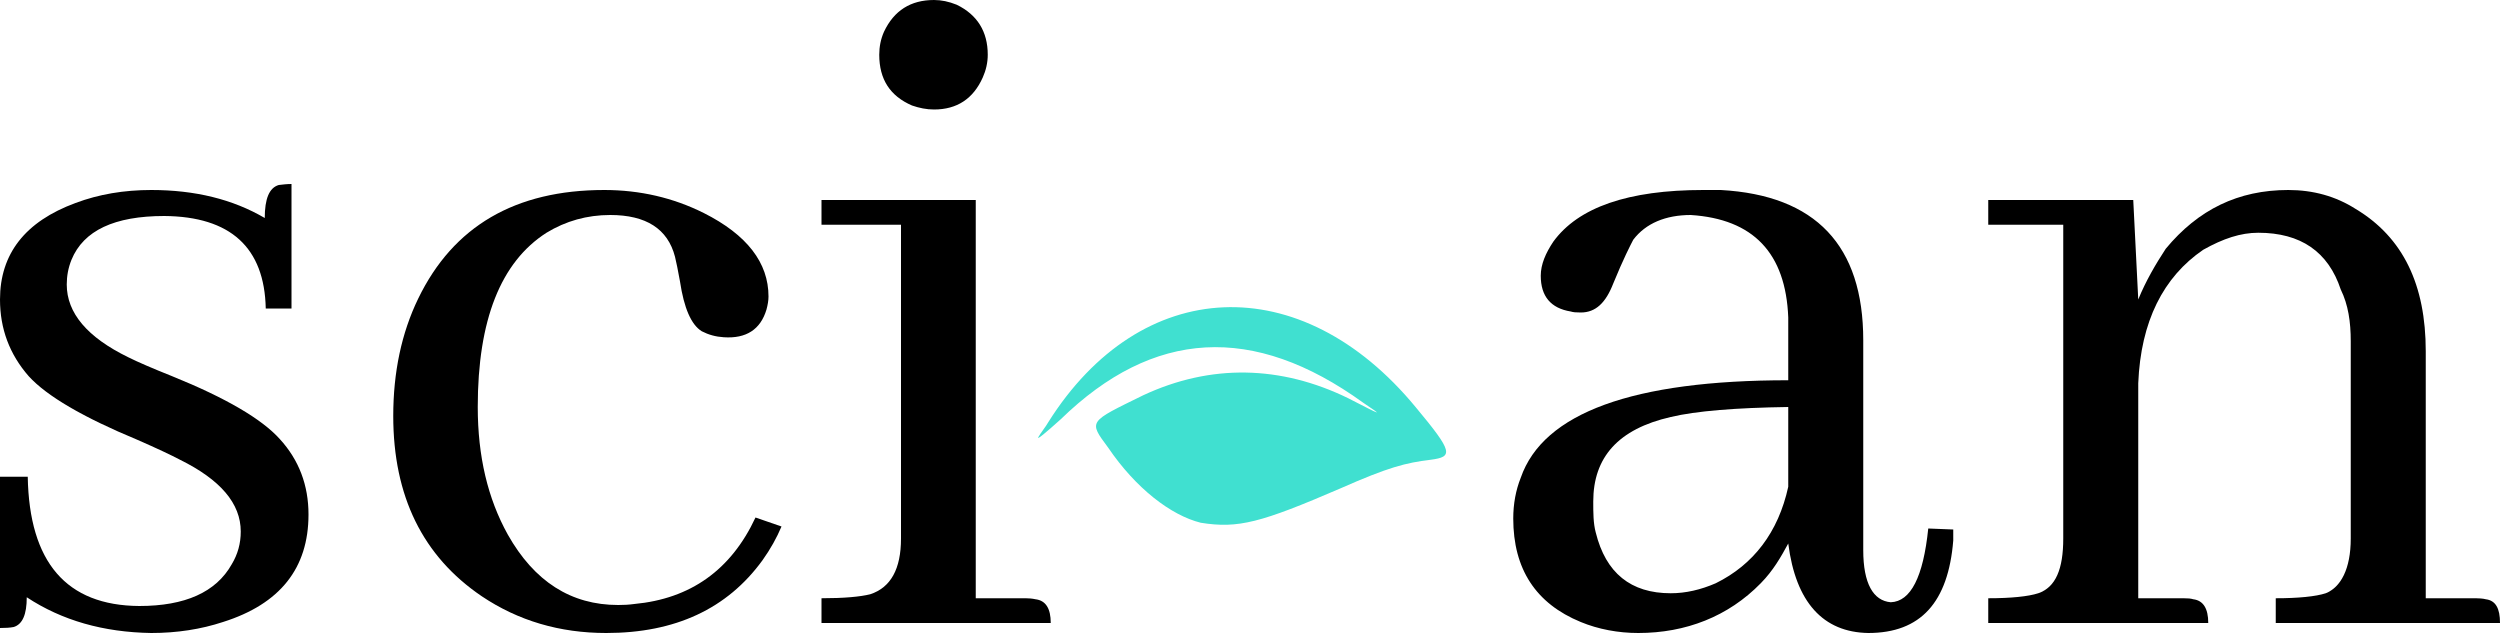
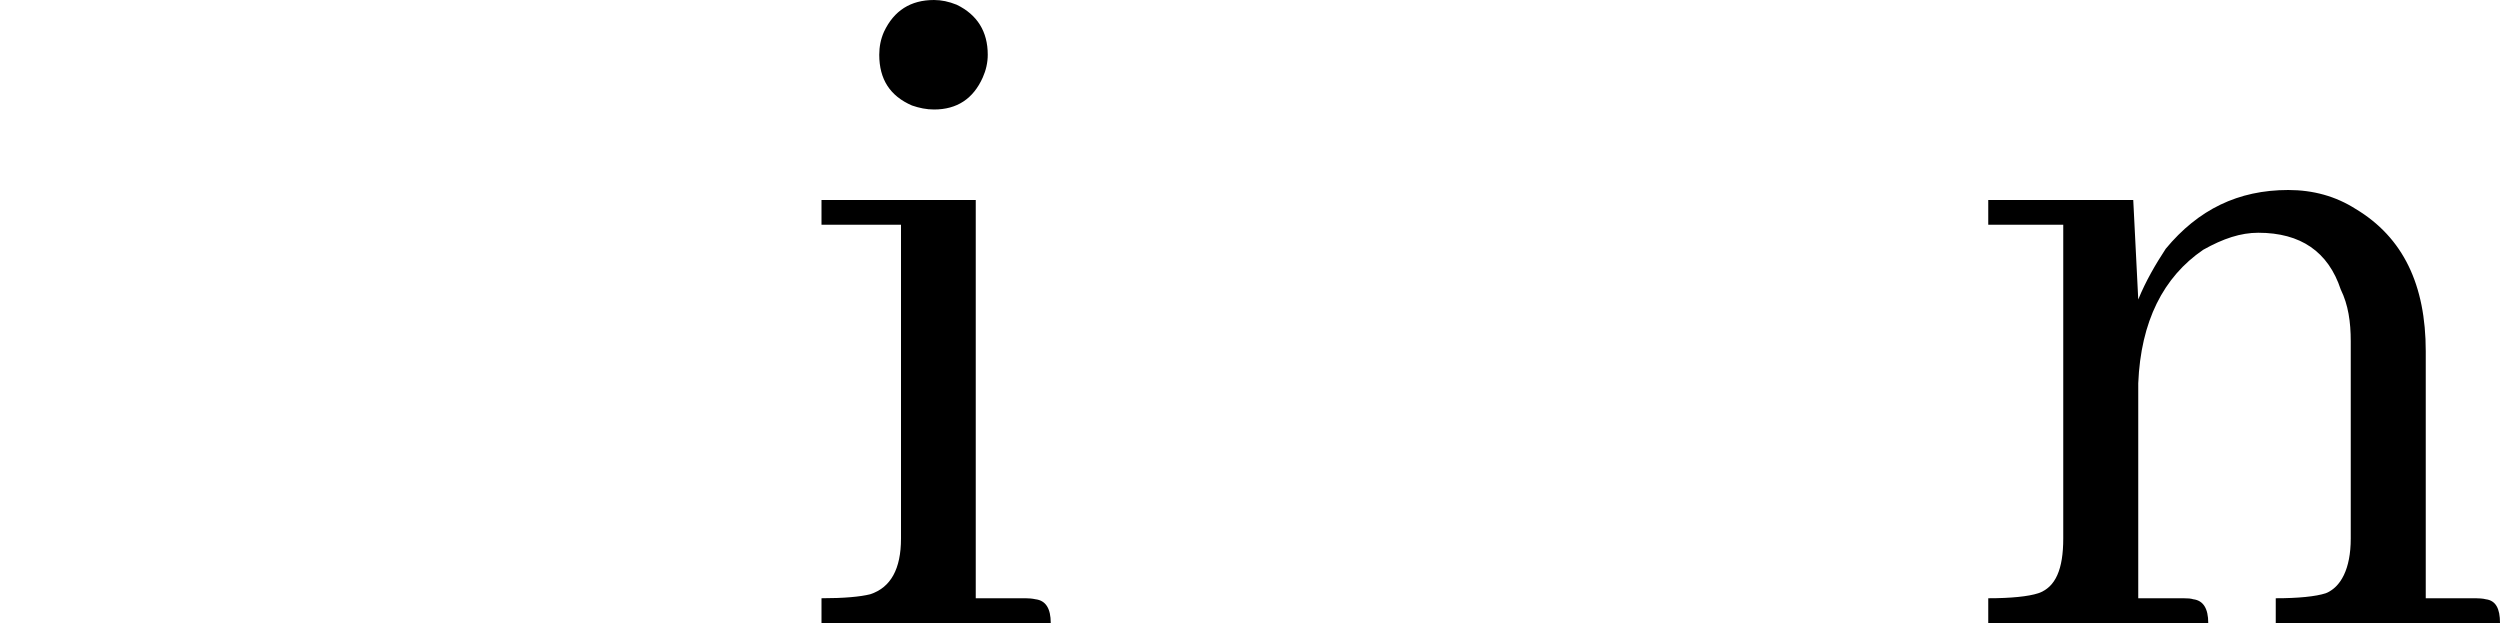
<svg xmlns="http://www.w3.org/2000/svg" viewBox="0 0 1000 253.2">
-   <path d="m 55.7,242.4 c 18.3,0 30.7,-5.5 37,-16.7 2.4,-4 3.6,-8.3 3.6,-13.1 0,-11.2 -8.1,-20.7 -24.3,-28.7 -3.4,-1.8 -9.1,-4.5 -17.1,-8 C 33.2,166.9 18.7,158.4 11.5,150.5 3.8,141.7 0,131.5 0,119.8 0,101.5 10.1,88.6 30.2,81.2 39.5,77.7 49.6,76 60.5,76 c 17.5,0 32.6,3.7 45.4,11.2 0,-7.7 1.8,-12.1 5.6,-13.2 1.6,-0.2 3.3,-0.4 5.1,-0.4 v 49.8 H 106.3 C 105.8,99 92.2,86.6 65.7,86.4 c -19.9,0 -32.3,5.8 -37.1,17.5 -1.3,3.2 -1.9,6.5 -1.9,9.9 0,11.4 8.2,21.1 24.6,29.1 3.8,1.9 9.6,4.4 17.6,7.6 21.5,8.7 35.8,17.1 43,25.1 7.7,8.4 11.5,18.5 11.5,30.2 0,21.5 -11.4,35.8 -34.2,43 -8.8,2.9 -18.4,4.4 -28.7,4.4 -19.1,-0.3 -35.7,-5 -49.8,-14.3 0,6.9 -1.7,10.8 -5.2,11.9 -1.5,0.3 -3.4,0.4 -5.5,0.4 v -60.5 h 11.1 c 0.6,34.2 15.4,51.5 44.6,51.7 z" />
-   <path d="m 157.3,166.4 c 0,32.1 11.8,56.1 35.4,72.1 14.6,9.8 31.2,14.7 49.8,14.7 27.6,0 48.4,-9.7 62.5,-29.1 3.2,-4.5 5.7,-9 7.6,-13.5 L 302.2,207 c -9.8,21 -26,32.5 -48.5,34.6 -2.2,0.3 -4.3,0.4 -6.4,0.4 -18.9,0 -33.6,-9.4 -44.2,-28.2 -8,-14.4 -12,-31.3 -12,-51 0,-34.8 9.2,-58 27.5,-69.7 7.7,-4.7 16.2,-7.1 25.5,-7.1 14.3,0 23,5.5 25.9,16.7 0.5,2.1 1.2,5.4 2,9.9 1.6,10.7 4.5,17.3 8.7,19.9 2.7,1.4 5.6,2.2 8.8,2.4 9,0.6 14.7,-3.1 17.1,-11.1 0.5,-1.9 0.8,-3.6 0.8,-5.2 0,-13.5 -8.6,-24.7 -25.9,-33.4 C 269.3,79.1 256,76 241.7,76 c -35.6,0 -60.4,14.5 -74.4,43.4 -6.7,13.8 -10,29.5 -10,47 z" />
  <path d="M 410.2,239.3 H 390.3 V 80 h -61.7 v 9.9 h 31.8 v 125.5 c 0,12.2 -4.1,19.6 -12.3,22.3 -4,1 -10.5,1.6 -19.5,1.6 v 9.9 h 91.7 c 0,-5.8 -2,-9 -6.1,-9.5 -1.4,-0.3 -2.7,-0.4 -4,-0.4 z M 395.1,21.9 c 0,-9.3 -4.2,-16 -12.4,-20 -3.2,-1.3 -6.2,-1.9 -9.1,-1.9 -9.3,0 -16,4.2 -20,12.7 -1.3,2.9 -1.9,6 -1.9,9.2 0,9.8 4.3,16.5 13.1,20.3 2.9,1 5.8,1.6 8.8,1.6 9.2,0 15.7,-4.3 19.5,-12.8 1.3,-2.9 2,-6 2,-9.1 z" />
-   <path d="m 747.3,253.2 c 21,0 32,-12.3 34,-37 0,-1.6 0,-3.1 0,-4.4 l -10,-0.4 c -2,19.4 -7,29.2 -15,29.5 -7,-0.6 -11,-7.5 -11,-20.8 v -84 c 0,-37.9 -19,-58 -57,-60.1 h -7 c -30,0 -50,6.9 -60,20.7 -3,4.5 -5,9 -5,13.6 0,8.2 4,13 12,14.3 1,0.3 2,0.4 4,0.4 6,0 10,-3.9 13,-11.6 4,-9.8 7,-15.6 8,-17.5 5,-6.6 13,-9.9 23,-9.9 25,1.6 38,15.2 39,41 v 25.1 c -62,0 -98,13 -107,39 -2,5 -3,10.5 -3,16.3 0,20.2 9,34 27,41.4 7,2.9 15,4.4 23,4.4 19,0 36,-6.6 49,-19.9 5,-5.1 8,-10.4 11,-15.9 3,23.6 14,35.5 32,35.8 z m -79,-15.9 c -16,0 -26,-8.1 -30,-24.3 -1,-3.7 -1,-7.9 -1,-12.4 0,-17.7 10,-29 31,-33.8 10,-2.4 26,-3.7 47,-4 v 31.9 c -4,18.3 -14,31.2 -29,38.6 -6,2.6 -12,4 -18,4 z" />
  <path d="m 873.3,239.3 h -18 v -86 c 1,-24.7 10,-42.5 26,-53.4 8,-4.5 15,-6.8 22,-6.8 17,0 28,7.6 33,22.7 3,6.1 4,13 4,20.7 v 78.9 c 0,12.2 -4,19.5 -10,21.9 -4,1.3 -11,2 -20,2 v 9.9 h 89.7 c 0,-5.8 -1.7,-9 -5.7,-9.5 -1,-0.3 -3,-0.4 -4,-0.4 h -20 v -98.8 c 0,-26.5 -9,-45.5 -28,-56.9 -8,-5.1 -17,-7.6 -27,-7.6 -20,0 -36,7.8 -49,23.5 -4,6.1 -8,12.9 -11,20.3 l -2,-39.8 h -58 v 9.9 h 30 v 125.5 c 0,12.2 -3,19.5 -10,21.9 -4,1.3 -11,2 -20,2 v 9.9 h 88 c 0,-5.8 -2,-9 -6,-9.5 -1,-0.3 -2,-0.4 -4,-0.4 z" />
-   <path fill="#40e0d0" d="m 480.3,209.1 c -12,-3 -26,-13.8 -37,-30 -8,-10.8 -8,-10.2 14,-21 27,-12.6 55,-12 82,1.2 14,7.2 14,7.2 6,1.8 -44,-31.8 -84,-29.4 -121,6.6 -6,5.4 -9.6,8.4 -9,7.2 1,-1.8 3,-4.2 4,-6 37,-58.8 101,-61.8 147,-6 15,18 15,19.8 6,21 -10,1.2 -17,3 -36,11.4 -32,13.8 -41,16.2 -56,13.8 z" />
</svg>